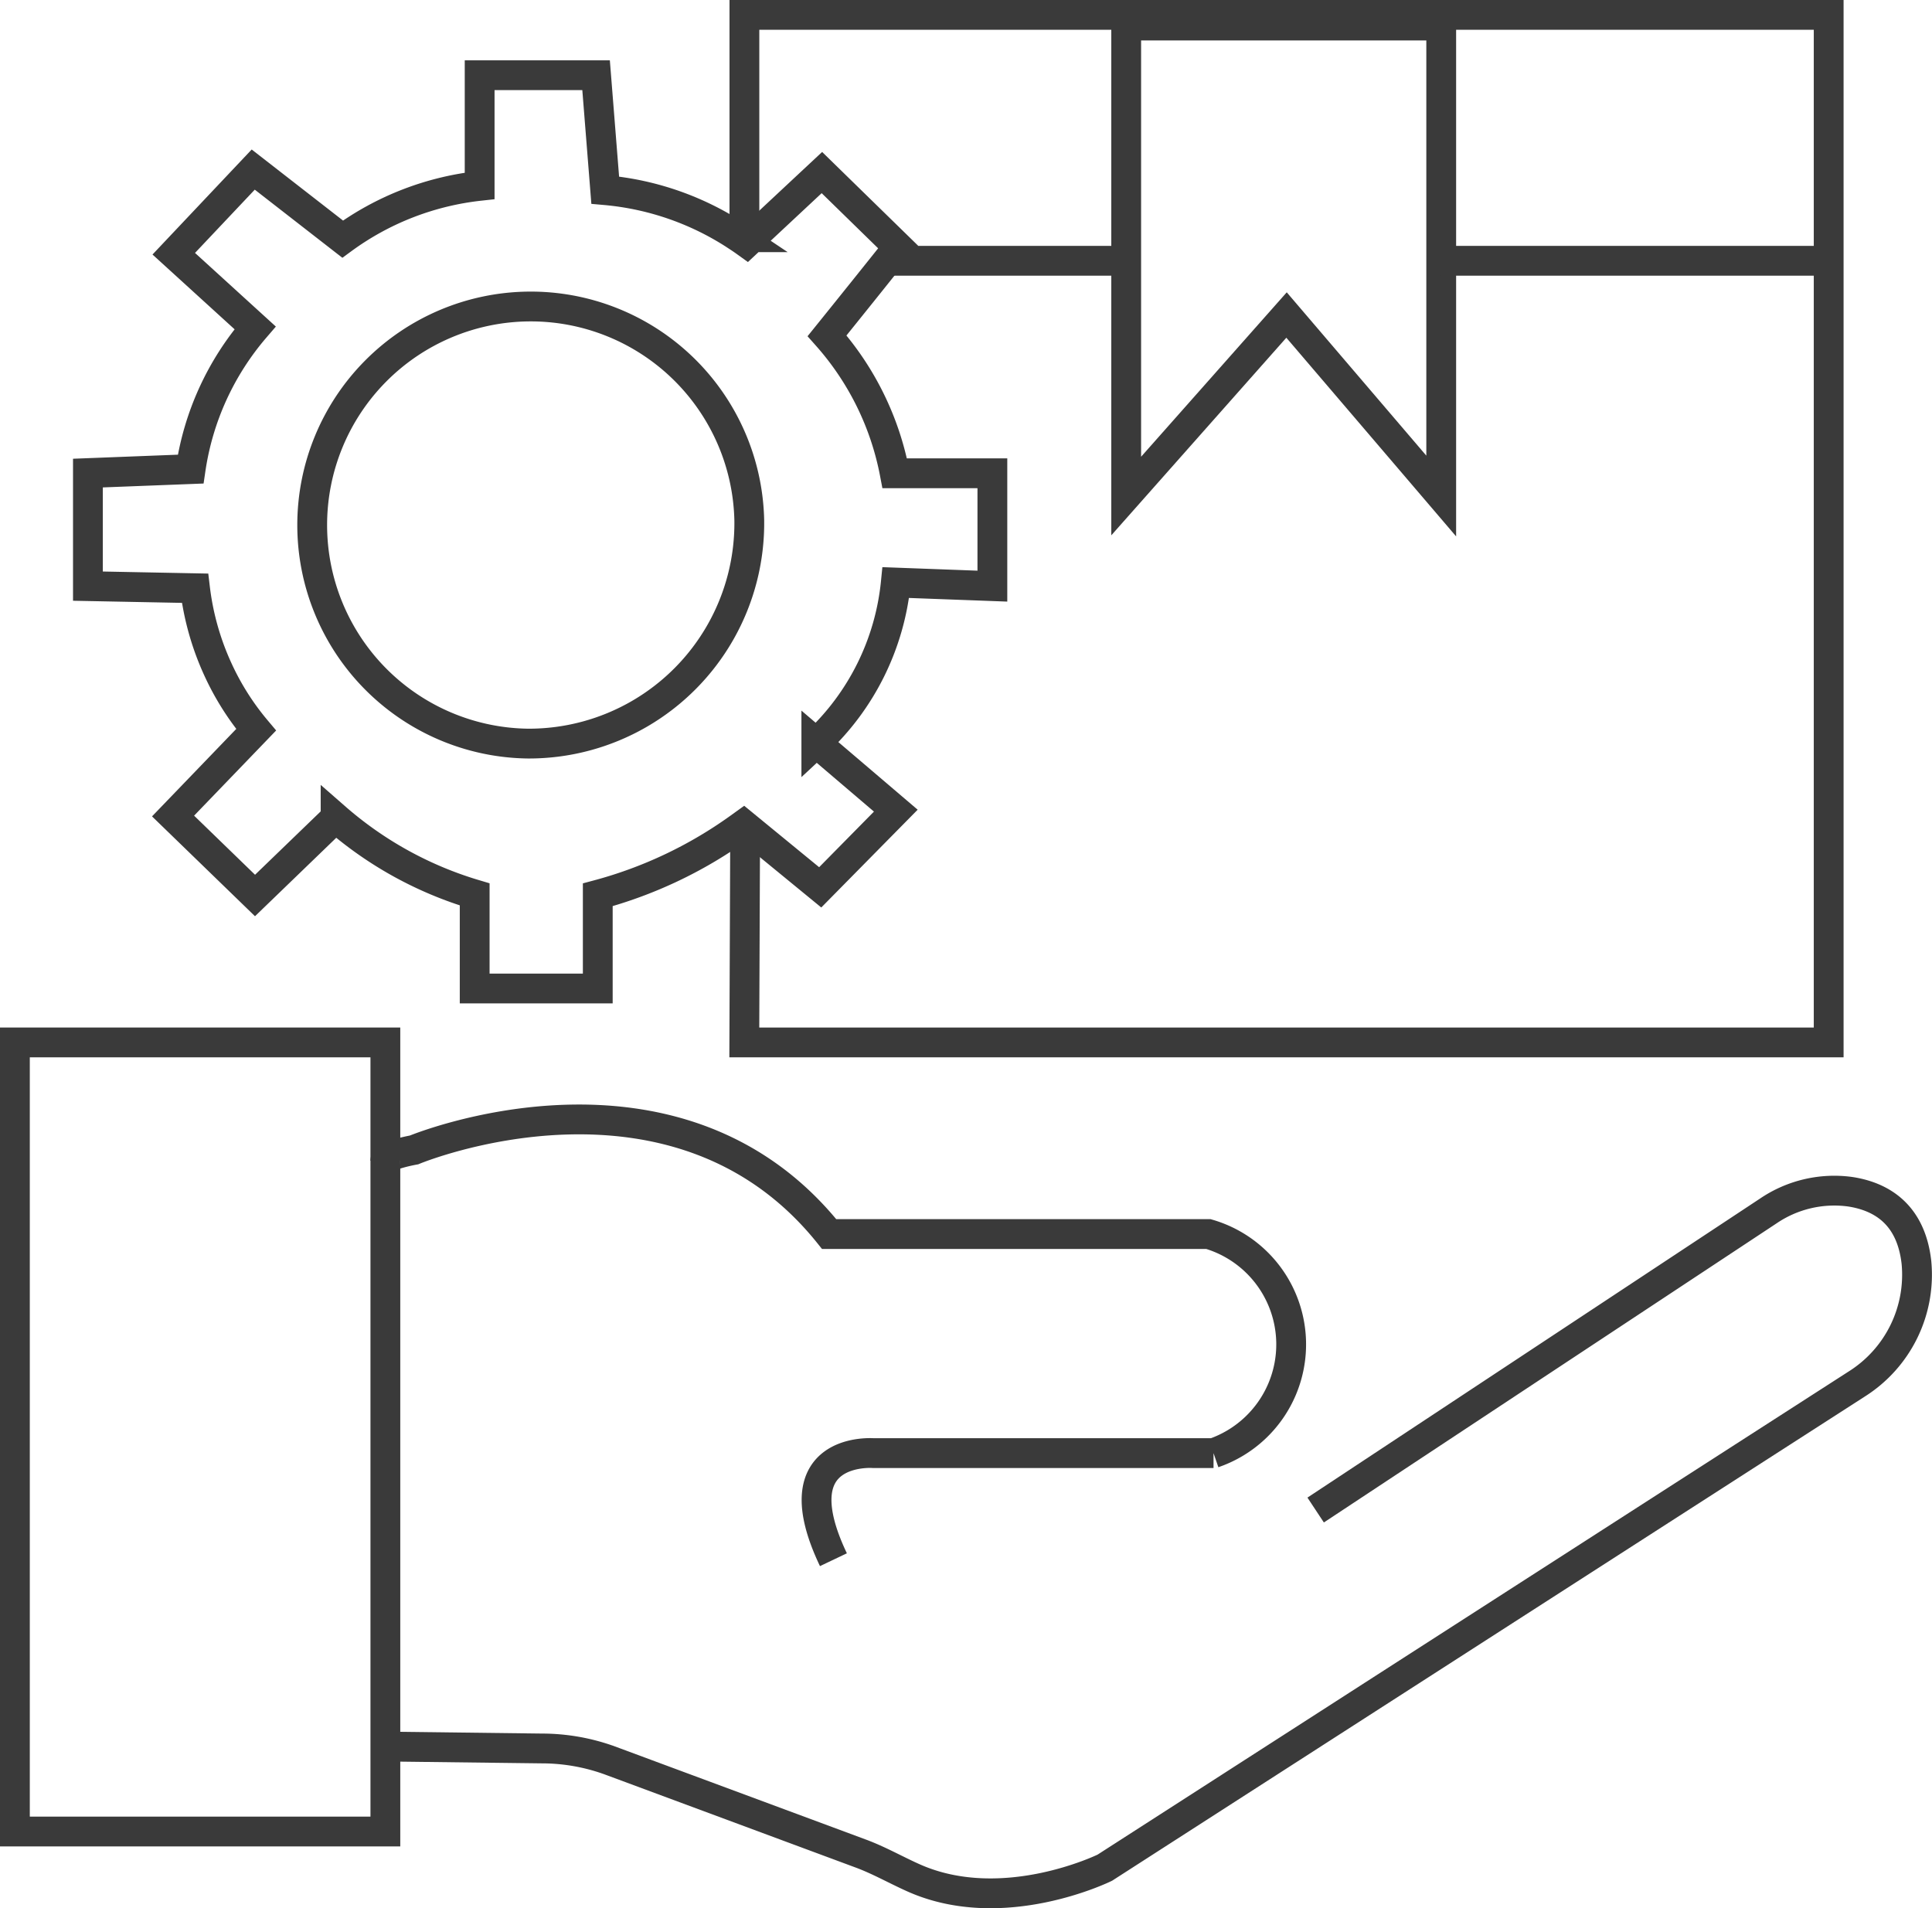
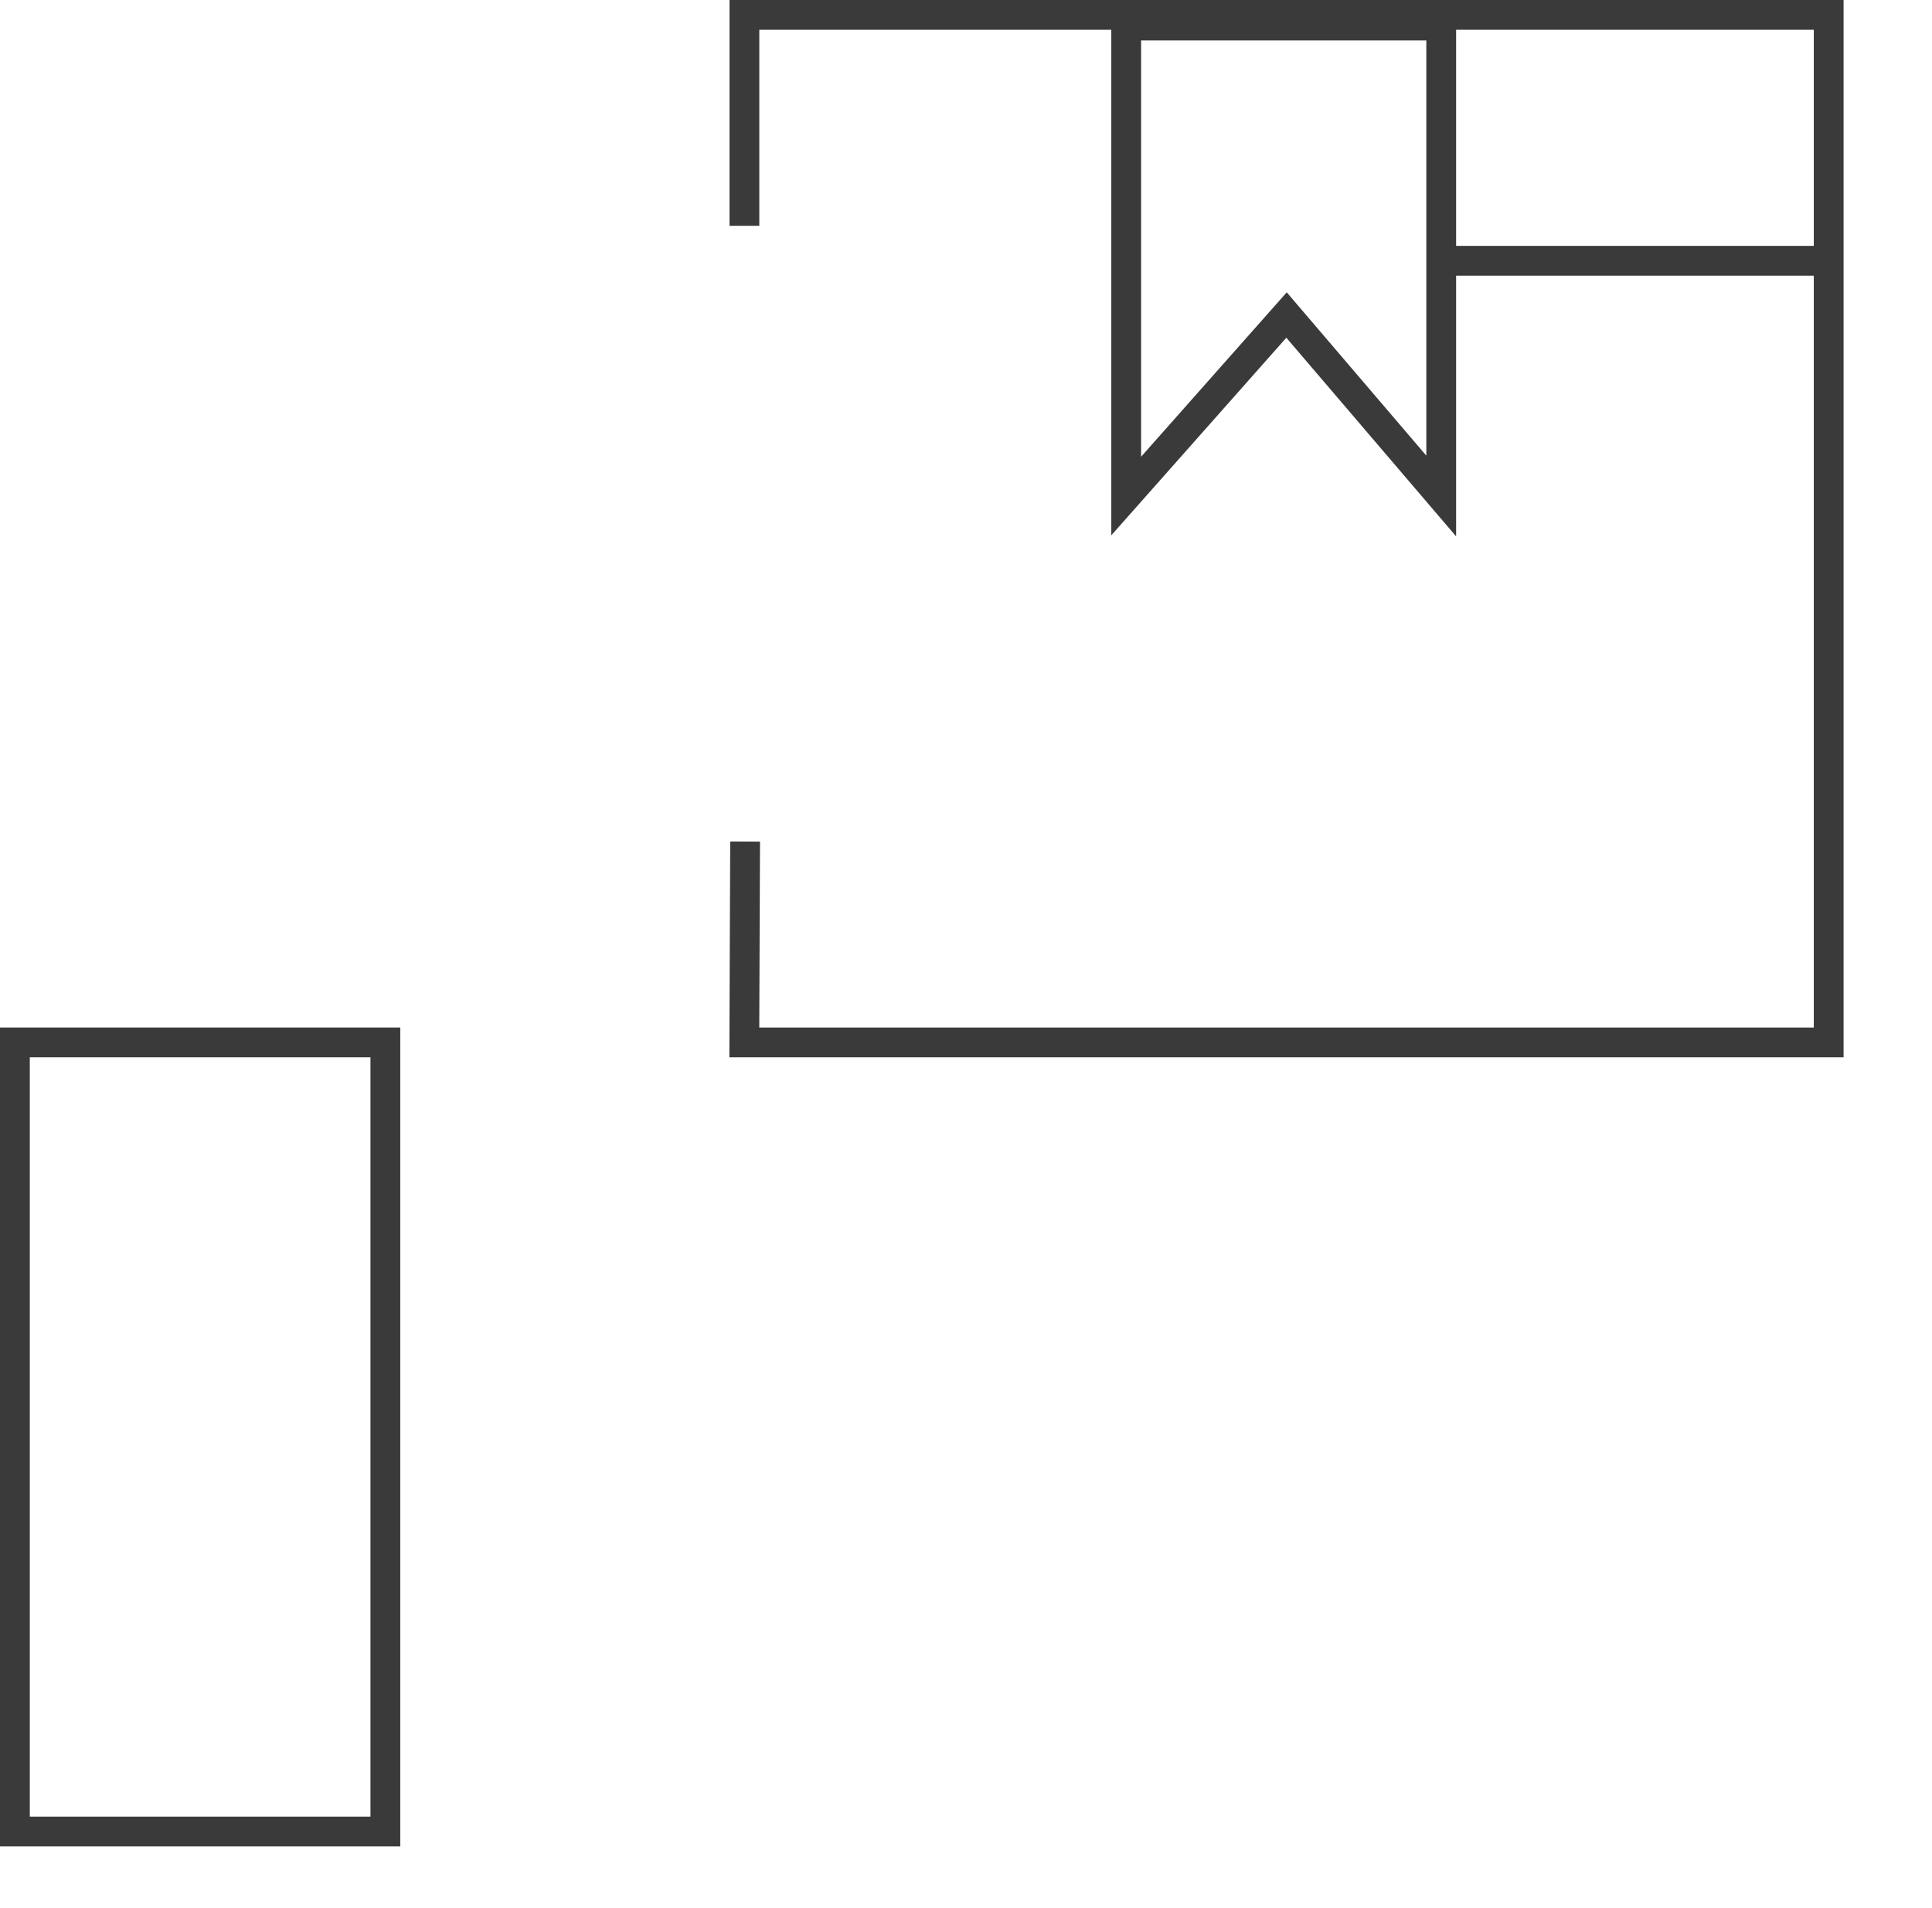
<svg xmlns="http://www.w3.org/2000/svg" viewBox="0 0 194.47 192.09">
  <defs>
    <style>.cls-1{fill:none;stroke:#3a3a3a;stroke-miterlimit:10;stroke-width:3px;}</style>
  </defs>
  <g id="Layer_2" data-name="Layer 2">
    <g id="Layer_1-2" data-name="Layer 1">
      <path class="cls-1" d="M75,84.71l-.08,20.22H184.07V1.5H74.93V22.73m70.14,27.2L129.5,31.71,113.36,49.93V2.57h31.71Z" />
-       <path class="cls-1" d="M90.06,47.64A29,29,0,0,0,83.25,33.8q3.59-4.45,7.16-8.93l-7.68-7.5-7.57,7.07c-.25-.18-.52-.37-.81-.56a28.7,28.7,0,0,0-13.43-4.74L60,7.57H48.28V18.71a28.62,28.62,0,0,0-13.79,5.36l-9-7-8,8.47L25.68,33a28.07,28.07,0,0,0-6.49,14.22l-10.34.4V59l10.78.21a27.26,27.26,0,0,0,2.29,8.14,26.66,26.66,0,0,0,3.86,6.11l-8.36,8.68,8.25,8,8.11-7.83a37.58,37.58,0,0,0,14,7.72V99.5H60.17V90.07a43.78,43.78,0,0,0,14.18-6.71l.5-.36,7.71,6.32,7.61-7.72-8-6.82a25.48,25.48,0,0,0,8-16.14l9.72.36V47.64ZM53.17,74.85A22,22,0,1,1,75.42,52.37,22.19,22.19,0,0,1,53.17,74.85Z" />
      <rect class="cls-1" x="1.5" y="104.93" width="37.29" height="79.43" />
-       <path class="cls-1" d="M83.89,157c-5.46-11.46,4-10.73,4-10.73h34.26a11.57,11.57,0,0,0-.51-22.05H83.46c-15.53-19.4-41.78-8.47-41.78-8.47s-2.89.52-2.89,1.09" />
-       <path class="cls-1" d="M132.43,152,178,121.89a11.82,11.82,0,0,1,8.24-1.93c3,.46,6.09,2.14,6.66,7.08a13,13,0,0,1-6,12.27L111.21,188s-10.28,5.07-19.31,1c-1.76-.79-3.44-1.75-5.25-2.42l-25.28-9.38A20.08,20.08,0,0,0,54.56,176l-14.7-.18" />
-       <line class="cls-1" x1="89.56" y1="26.25" x2="113.36" y2="26.25" />
      <line class="cls-1" x1="145.07" y1="26.25" x2="184.07" y2="26.25" />
    </g>
  </g>
</svg>